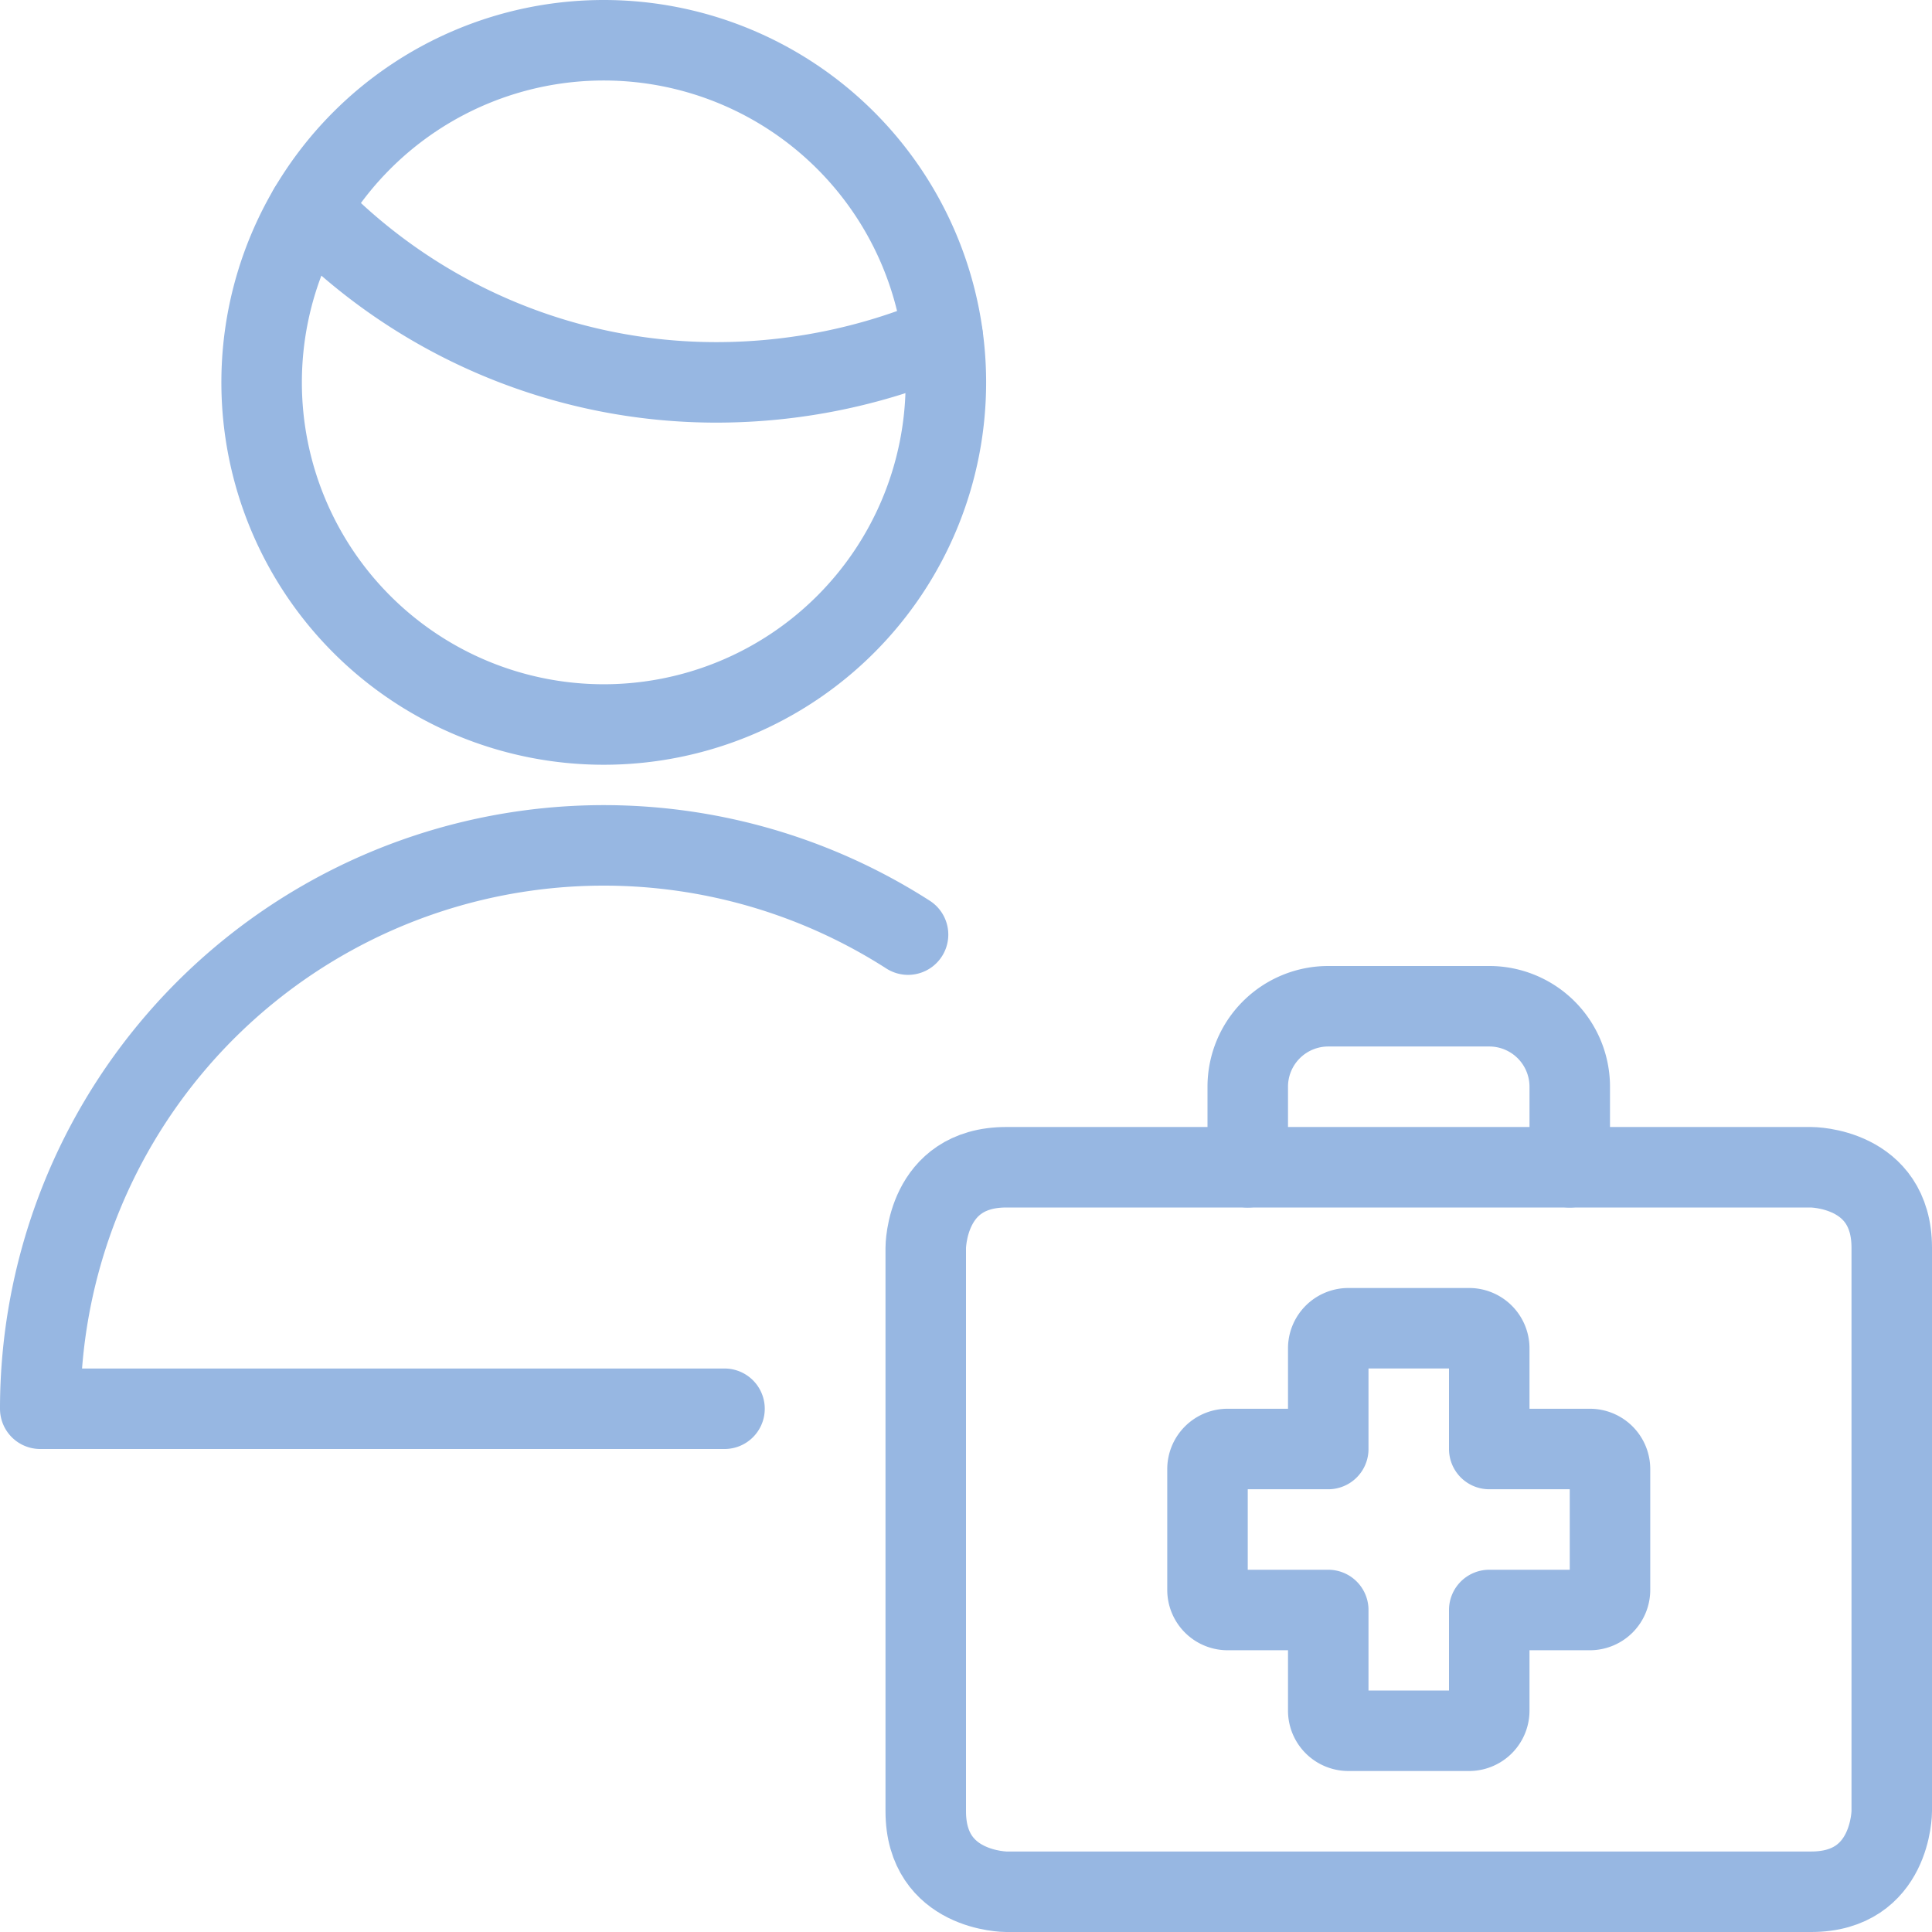
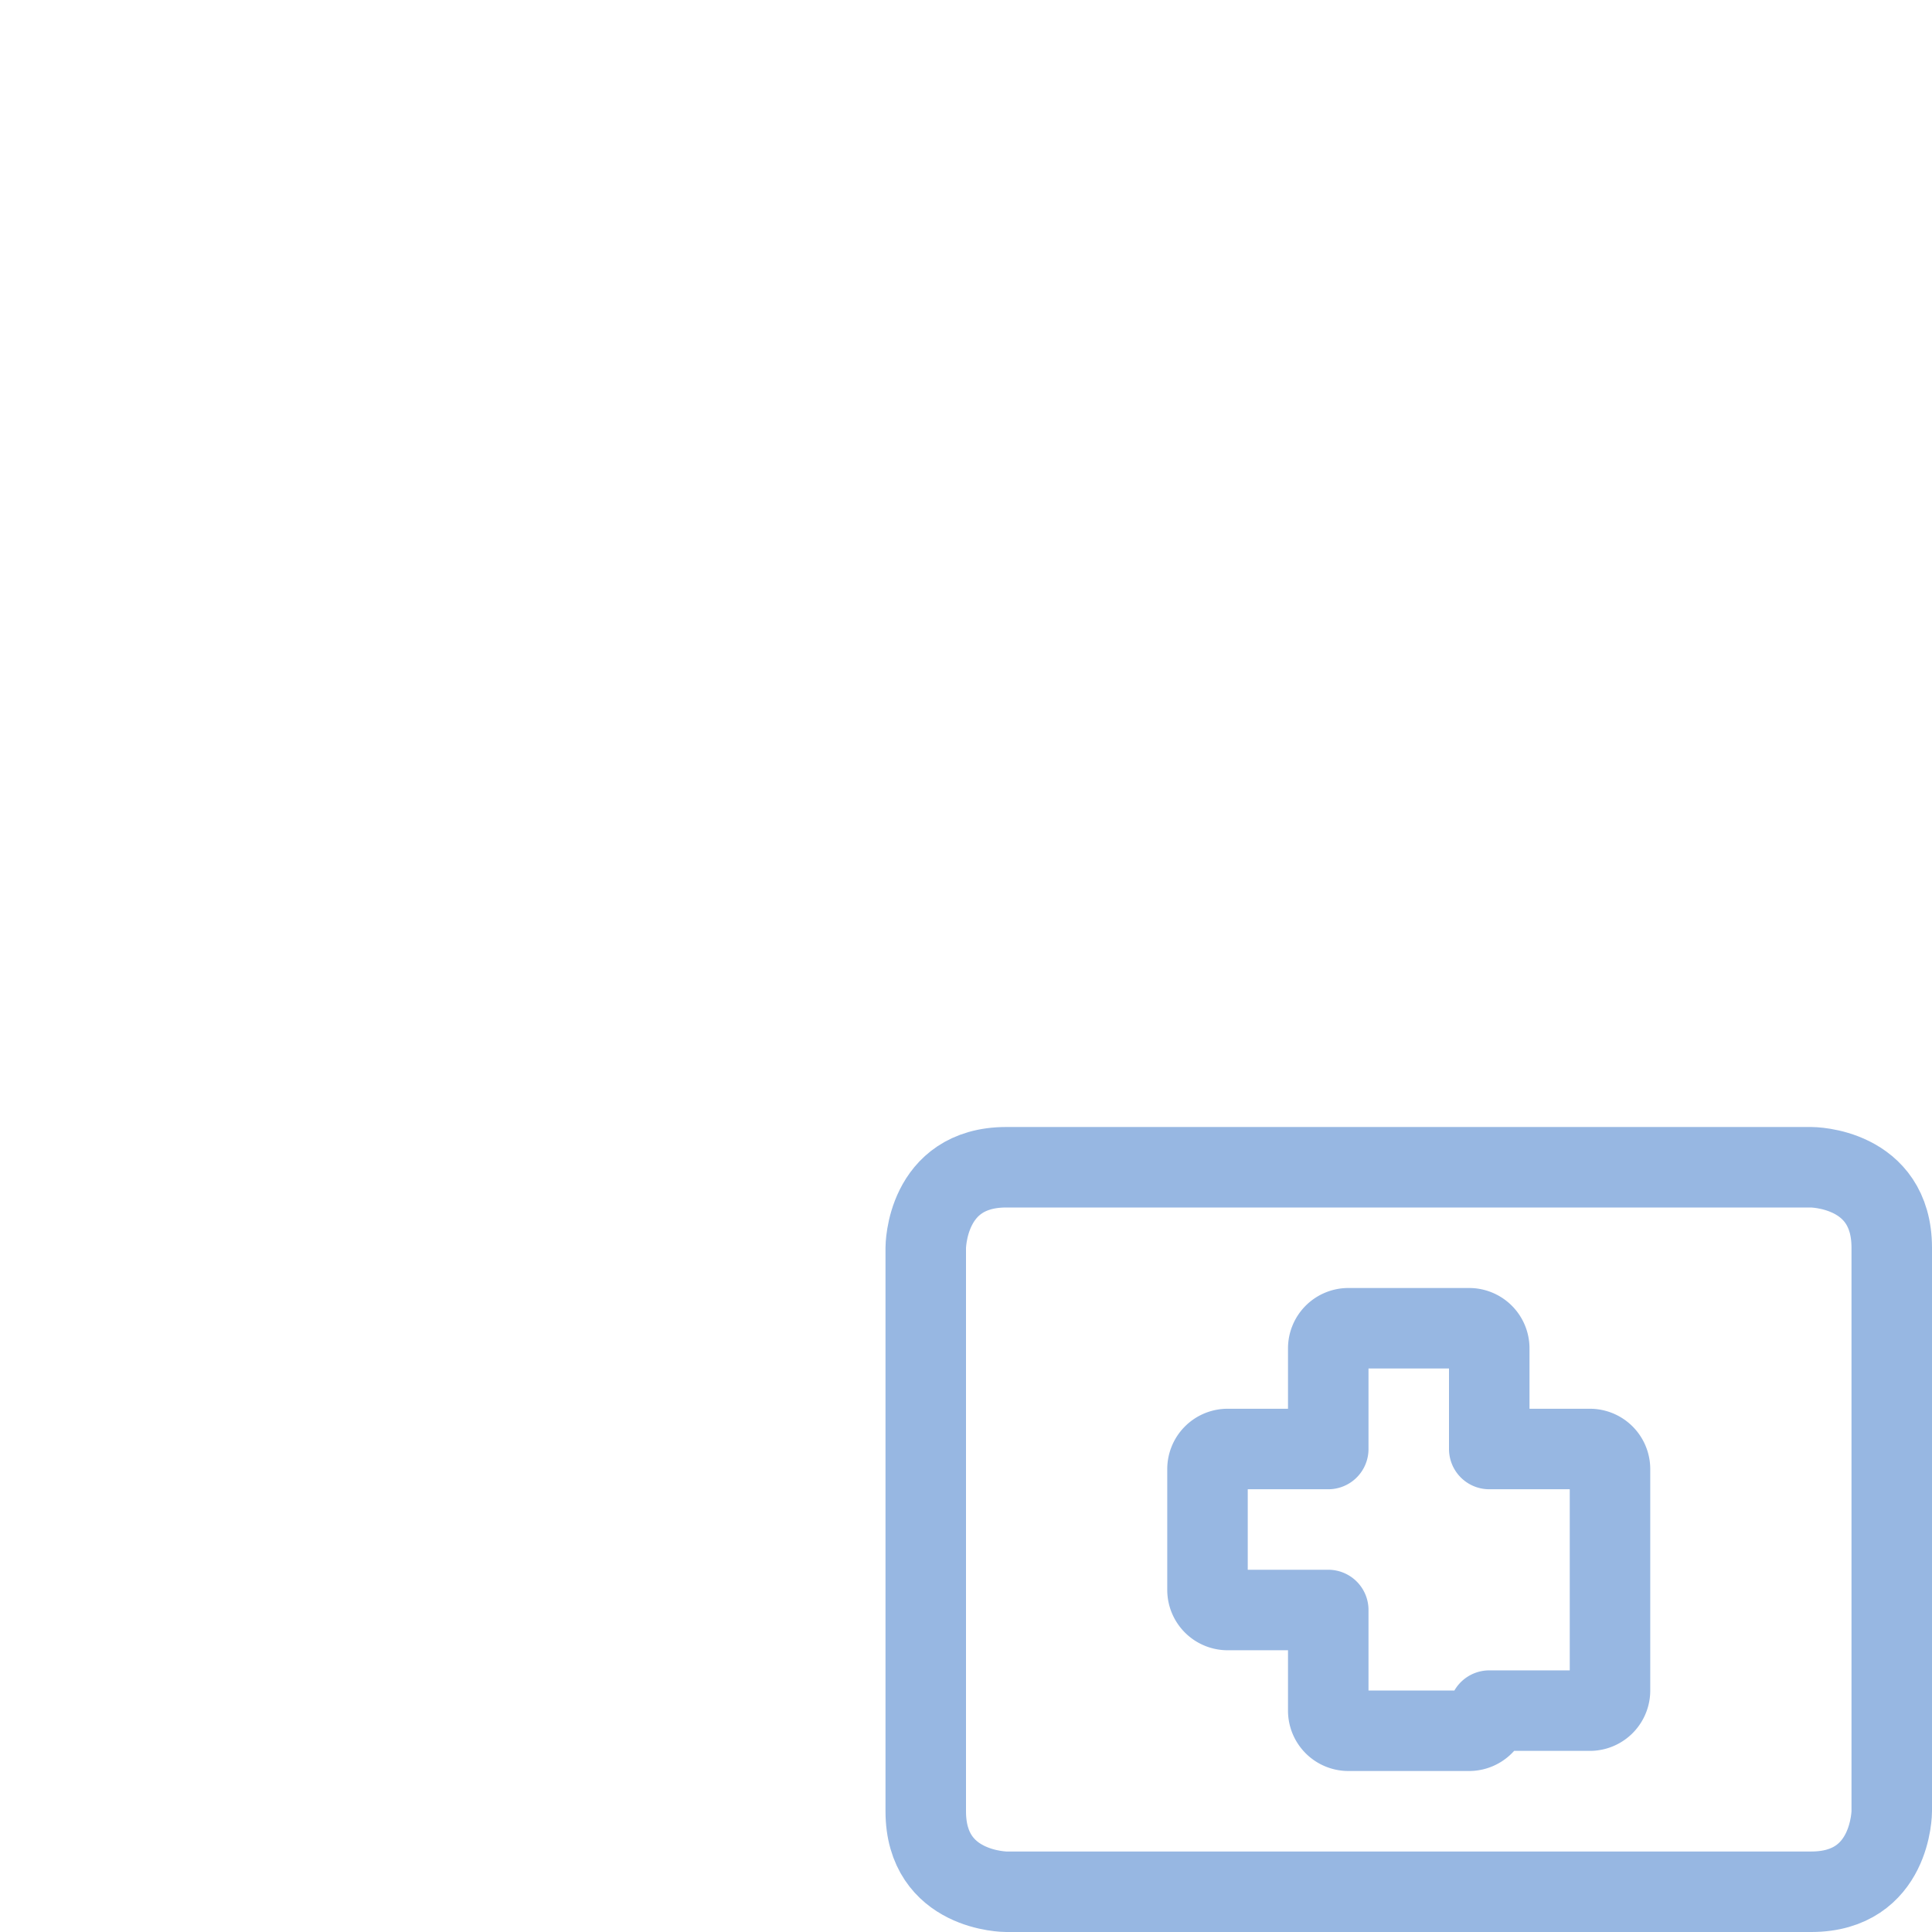
<svg xmlns="http://www.w3.org/2000/svg" viewBox="0 0 24 24" id="Medical-Personnel--Streamline-Ultimate.svg">
  <desc>Medical Personnel Streamline Icon: https://streamlinehq.com</desc>
  <g>
-     <path d="M3.84 2.59a7 7 0 0 0 5.07 2.16 7.22 7.22 0 0 0 2.8 -0.57" fill="none" stroke="#97b7e2" stroke-linecap="round" stroke-linejoin="round" stroke-width="1" />
-     <path d="M3.25 4.75a4.25 4.25 0 1 0 8.5 0 4.25 4.25 0 1 0 -8.5 0" fill="none" stroke="#97b7e2" stroke-linecap="round" stroke-linejoin="round" stroke-width="1" />
-     <path d="M9 17.5H0.5a7 7 0 0 1 10.78 -5.89" fill="none" stroke="#97b7e2" stroke-linecap="round" stroke-linejoin="round" stroke-width="1" />
    <path d="M12.5 14.5h10s1 0 1 1v7s0 1 -1 1h-10s-1 0 -1 -1v-7s0 -1 1 -1" fill="none" stroke="#97b7e2" stroke-linecap="round" stroke-linejoin="round" stroke-width="1" />
-     <path d="M20 18.25a0.25 0.25 0 0 0 -0.25 -0.25H18.5v-1.25a0.25 0.25 0 0 0 -0.25 -0.25h-1.5a0.25 0.25 0 0 0 -0.25 0.25V18h-1.25a0.25 0.25 0 0 0 -0.25 0.25v1.5a0.25 0.25 0 0 0 0.25 0.25h1.25v1.25a0.25 0.25 0 0 0 0.25 0.25h1.5a0.25 0.25 0 0 0 0.25 -0.25V20h1.25a0.25 0.25 0 0 0 0.25 -0.25Z" fill="none" stroke="#97b7e2" stroke-linecap="round" stroke-linejoin="round" stroke-width="1" />
-     <path d="M15.5 14.5v-1a1 1 0 0 1 1 -1h2a1 1 0 0 1 1 1v1" fill="none" stroke="#97b7e2" stroke-linecap="round" stroke-linejoin="round" stroke-width="1" />
+     <path d="M20 18.25a0.25 0.25 0 0 0 -0.25 -0.25H18.5v-1.25a0.25 0.25 0 0 0 -0.25 -0.25h-1.5a0.25 0.25 0 0 0 -0.25 0.25V18h-1.25a0.25 0.25 0 0 0 -0.25 0.25v1.5a0.25 0.25 0 0 0 0.25 0.25h1.25v1.25a0.25 0.25 0 0 0 0.25 0.25h1.5a0.25 0.25 0 0 0 0.25 -0.25h1.25a0.25 0.25 0 0 0 0.25 -0.25Z" fill="none" stroke="#97b7e2" stroke-linecap="round" stroke-linejoin="round" stroke-width="1" />
  </g>
</svg>